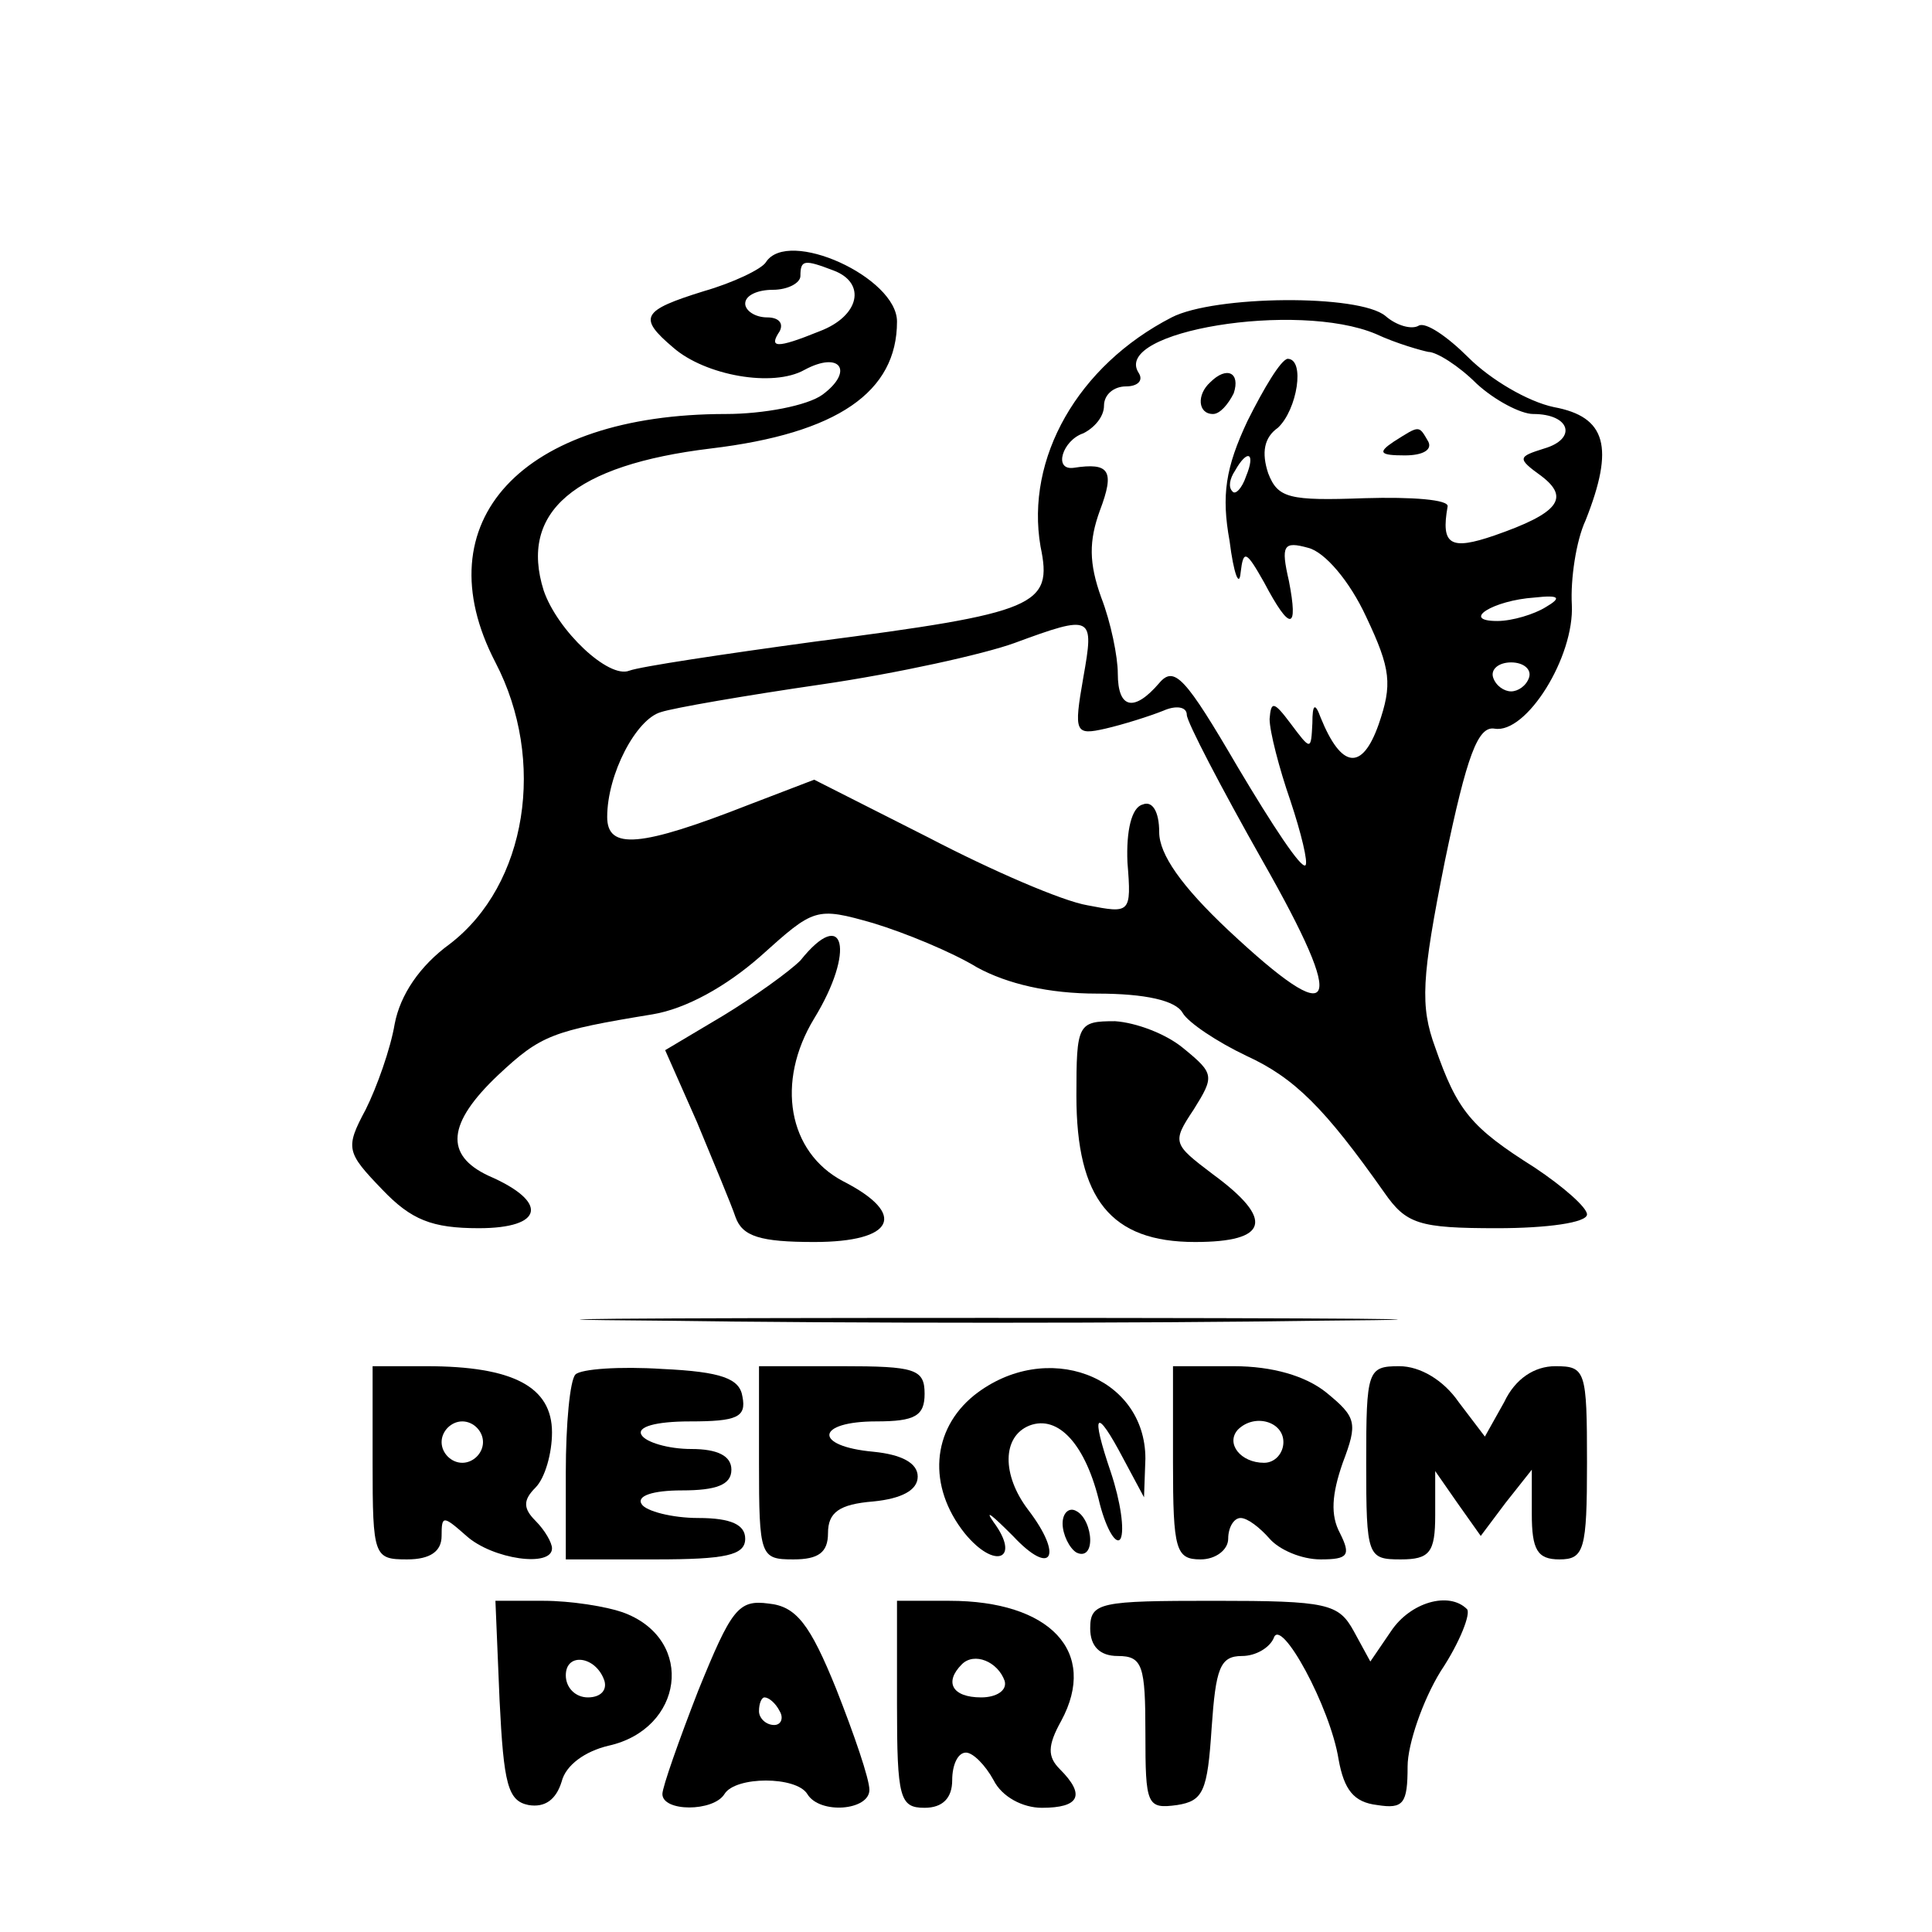
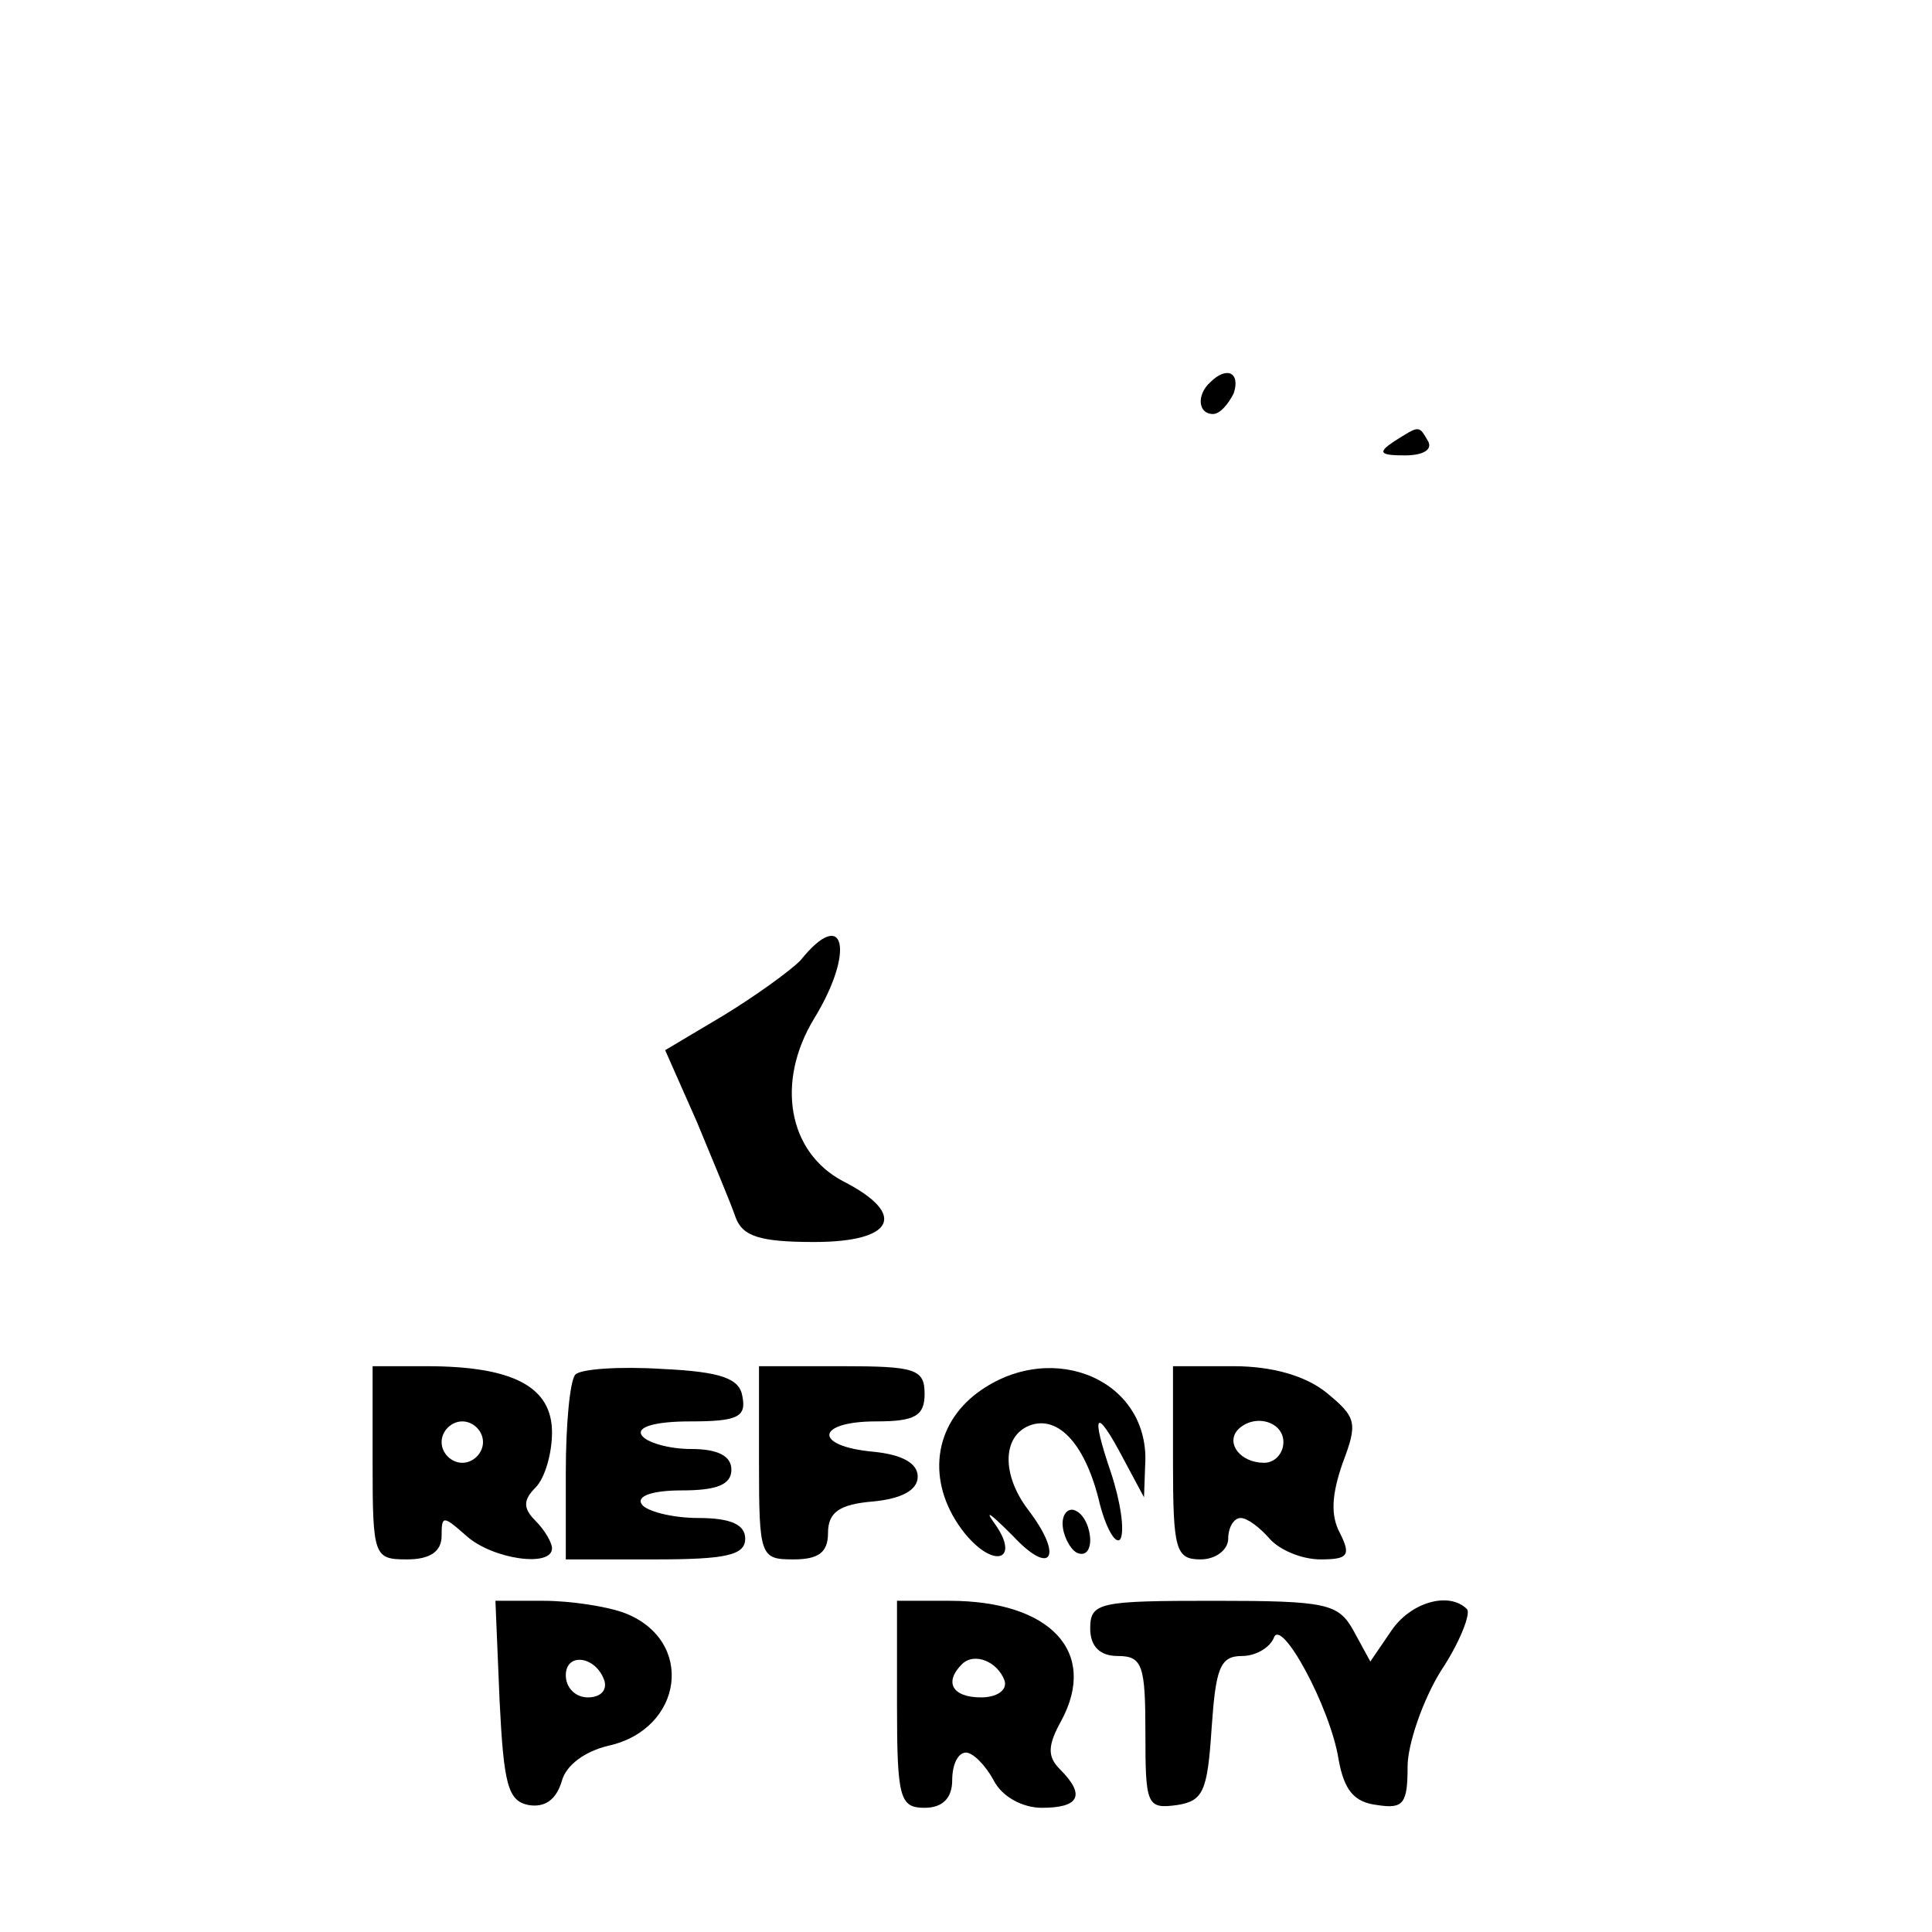
<svg xmlns="http://www.w3.org/2000/svg" width="140pt" height="140pt" viewBox="0 0 140 140" preserveAspectRatio="xMidYMid meet">
  <g transform="translate(0,140) scale(0.1,-0.1)" fill="#000000" stroke="none">
-     <path d="M555 1210 c-3 -5 -24 -15 -45 -21 -45 -14 -48 -19 -22 -41 23 -20 72 -29 95 -16 26 14 36 -1 13 -18 -11 -8 -43 -14 -70 -14 -148 0 -220 -78 -167 -180 37 -71 23 -161 -33 -204 -22 -16 -36 -37 -40 -58 -3 -18 -13 -46 -21 -62 -15 -28 -14 -31 12 -58 21 -22 36 -28 70 -28 47 0 51 19 7 38 -32 15 -30 38 7 73 31 29 39 32 112 44 24 4 53 20 78 42 39 35 40 36 82 24 23 -7 57 -21 75 -32 22 -12 52 -19 87 -19 35 0 57 -5 62 -14 4 -7 25 -21 46 -31 35 -16 57 -38 100 -99 16 -23 25 -26 82 -26 36 0 65 4 65 10 0 5 -17 20 -38 34 -46 29 -56 41 -72 87 -11 30 -10 50 7 135 16 77 24 98 36 96 23 -4 58 52 56 90 -1 18 3 46 10 61 21 53 15 75 -23 82 -19 4 -46 20 -62 36 -15 15 -31 26 -36 23 -5 -3 -16 0 -24 7 -19 16 -124 15 -155 -1 -68 -35 -106 -102 -95 -166 9 -43 -2 -48 -164 -69 -66 -9 -126 -18 -134 -21 -15 -6 -52 29 -62 58 -18 57 22 91 121 103 92 11 135 41 135 92 0 32 -79 68 -95 43z m49 -6 c24 -9 19 -33 -10 -44 -32 -13 -37 -12 -29 0 3 6 -1 10 -9 10 -9 0 -16 5 -16 10 0 6 9 10 20 10 11 0 20 5 20 10 0 12 3 12 24 4z m393 -46 c15 -7 33 -12 38 -13 6 0 22 -10 35 -23 13 -12 32 -22 41 -22 27 0 32 -18 8 -25 -19 -6 -20 -7 -2 -20 21 -16 12 -27 -34 -43 -32 -11 -39 -7 -34 21 1 5 -26 7 -60 6 -55 -2 -63 0 -70 18 -5 15 -3 26 7 33 14 13 20 50 7 50 -5 -1 -17 -21 -29 -45 -16 -34 -19 -54 -13 -87 3 -24 7 -34 8 -23 2 17 4 16 17 -7 19 -36 25 -35 18 1 -6 26 -4 29 14 24 12 -3 30 -24 42 -50 18 -38 19 -49 9 -78 -12 -34 -27 -32 -42 5 -4 11 -6 10 -6 -4 -1 -20 -1 -20 -16 0 -12 16 -14 16 -15 3 0 -9 7 -36 15 -59 8 -24 13 -45 11 -47 -3 -3 -24 29 -49 71 -38 65 -46 74 -57 61 -18 -21 -30 -19 -30 7 0 12 -5 37 -12 55 -9 25 -9 41 -1 63 11 29 7 35 -19 31 -15 -2 -8 20 7 25 8 4 15 12 15 20 0 8 7 14 16 14 8 0 13 4 9 10 -19 30 115 52 172 28z m-94 -103 c-3 -9 -8 -14 -10 -11 -3 3 -2 9 2 15 9 16 15 13 8 -4z m217 -95 c-8 -5 -24 -10 -35 -10 -27 0 -3 15 27 17 18 2 20 0 8 -7z m-335 -51 c-7 -40 -6 -42 16 -37 13 3 32 9 42 13 9 4 17 3 17 -3 0 -5 25 -53 55 -106 62 -109 54 -124 -25 -50 -34 32 -50 55 -50 71 0 15 -5 23 -12 20 -8 -2 -12 -19 -11 -42 3 -37 2 -37 -29 -31 -18 3 -69 25 -115 49 l-83 42 -47 -18 c-79 -31 -103 -33 -103 -9 0 31 21 71 39 76 9 3 61 12 116 20 55 8 118 22 140 30 57 21 58 20 50 -25z m323 0 c-2 -6 -8 -10 -13 -10 -5 0 -11 4 -13 10 -2 6 4 11 13 11 9 0 15 -5 13 -11z" />
    <path d="M877 1123 c-10 -9 -9 -23 2 -23 5 0 11 7 15 15 5 15 -5 20 -17 8z" />
    <path d="M1010 1080 c-12 -8 -10 -10 8 -10 13 0 20 4 17 10 -7 12 -6 12 -25 0z" />
    <path d="M580 704 c-8 -8 -33 -26 -56 -40 l-42 -25 23 -52 c12 -29 25 -60 28 -69 5 -14 18 -18 57 -18 58 0 68 20 21 44 -40 21 -49 72 -21 118 30 49 22 82 -10 42z" />
-     <path d="M780 606 c0 -75 25 -106 86 -106 53 0 58 16 13 49 -29 22 -30 23 -14 47 15 24 15 26 -7 44 -13 11 -35 19 -50 20 -27 0 -28 -2 -28 -54z" />
-     <path d="M478 443 c134 -2 350 -2 480 0 130 1 21 2 -243 2 -264 0 -371 -1 -237 -2z" />
    <path d="M270 340 c0 -68 1 -70 25 -70 17 0 25 6 25 17 0 15 1 15 18 0 19 -17 62 -23 62 -9 0 4 -5 13 -12 20 -9 9 -9 15 0 24 7 7 12 25 12 40 0 33 -28 48 -91 48 l-39 0 0 -70z m80 15 c0 -8 -7 -15 -15 -15 -8 0 -15 7 -15 15 0 8 7 15 15 15 8 0 15 -7 15 -15z" />
    <path d="M417 404 c-4 -4 -7 -36 -7 -71 l0 -63 65 0 c51 0 65 3 65 15 0 10 -10 15 -34 15 -19 0 -38 5 -41 10 -4 6 8 10 29 10 25 0 36 4 36 15 0 10 -10 15 -29 15 -17 0 -33 5 -36 10 -4 6 10 10 35 10 34 0 41 3 38 18 -2 13 -15 18 -58 20 -31 2 -59 0 -63 -4z" />
    <path d="M550 340 c0 -68 1 -70 25 -70 18 0 25 5 25 19 0 15 8 21 33 23 20 2 32 8 32 18 0 10 -12 16 -32 18 -44 4 -42 22 2 22 28 0 35 4 35 20 0 18 -7 20 -60 20 l-60 0 0 -70z" />
    <path d="M706 389 c-31 -25 -34 -66 -7 -100 22 -27 41 -19 21 8 -7 10 -1 5 14 -10 28 -30 37 -15 11 19 -19 25 -19 53 1 61 21 8 41 -14 51 -57 5 -19 12 -30 15 -25 3 6 0 27 -7 48 -15 44 -11 48 9 10 l15 -28 1 28 c0 60 -72 87 -124 46z" />
    <path d="M850 340 c0 -63 2 -70 20 -70 11 0 20 7 20 15 0 8 4 15 9 15 5 0 14 -7 21 -15 7 -8 23 -15 37 -15 20 0 22 3 14 19 -7 13 -6 28 2 51 11 29 10 33 -12 51 -15 12 -39 19 -67 19 l-44 0 0 -70z m80 15 c0 -8 -6 -15 -14 -15 -17 0 -28 14 -19 24 12 12 33 6 33 -9z" />
-     <path d="M990 340 c0 -68 1 -70 25 -70 21 0 25 5 25 32 l0 32 16 -23 17 -24 18 24 19 24 0 -32 c0 -26 4 -33 20 -33 18 0 20 7 20 70 0 67 -1 70 -23 70 -15 0 -29 -9 -37 -26 l-14 -25 -19 25 c-11 16 -28 26 -43 26 -23 0 -24 -3 -24 -70z" />
    <path d="M770 296 c0 -8 5 -18 10 -21 6 -3 10 1 10 9 0 8 -4 18 -10 21 -5 3 -10 -1 -10 -9z" />
    <path d="M362 168 c3 -61 6 -73 21 -76 12 -2 20 4 24 17 3 12 17 22 34 26 54 12 63 76 12 96 -13 5 -40 9 -59 9 l-35 0 3 -72z m76 14 c2 -7 -3 -12 -12 -12 -9 0 -16 7 -16 16 0 17 22 14 28 -4z" />
-     <path d="M506 175 c-14 -36 -26 -70 -26 -75 0 -13 37 -13 45 0 8 13 52 13 60 0 9 -15 45 -12 45 3 0 8 -11 40 -24 73 -19 47 -29 60 -49 62 -22 3 -27 -4 -51 -63z m59 -15 c3 -5 1 -10 -4 -10 -6 0 -11 5 -11 10 0 6 2 10 4 10 3 0 8 -4 11 -10z" />
    <path d="M650 165 c0 -68 2 -75 20 -75 13 0 20 7 20 20 0 11 4 20 10 20 5 0 14 -9 20 -20 6 -12 21 -20 35 -20 27 0 32 9 13 28 -9 9 -9 17 1 35 27 50 -8 87 -81 87 l-38 0 0 -75z m78 17 c2 -7 -6 -12 -17 -12 -21 0 -27 11 -14 24 9 9 26 2 31 -12z" />
    <path d="M790 220 c0 -13 7 -20 20 -20 18 0 20 -7 20 -56 0 -52 1 -55 23 -52 19 3 22 10 25 56 3 43 6 52 22 52 10 0 20 6 23 13 5 16 41 -50 47 -88 4 -22 11 -31 28 -33 19 -3 22 1 22 28 0 16 11 48 24 69 14 21 22 42 19 45 -13 13 -41 5 -55 -16 l-15 -22 -12 22 c-11 20 -19 22 -101 22 -83 0 -90 -1 -90 -20z" />
  </g>
</svg>